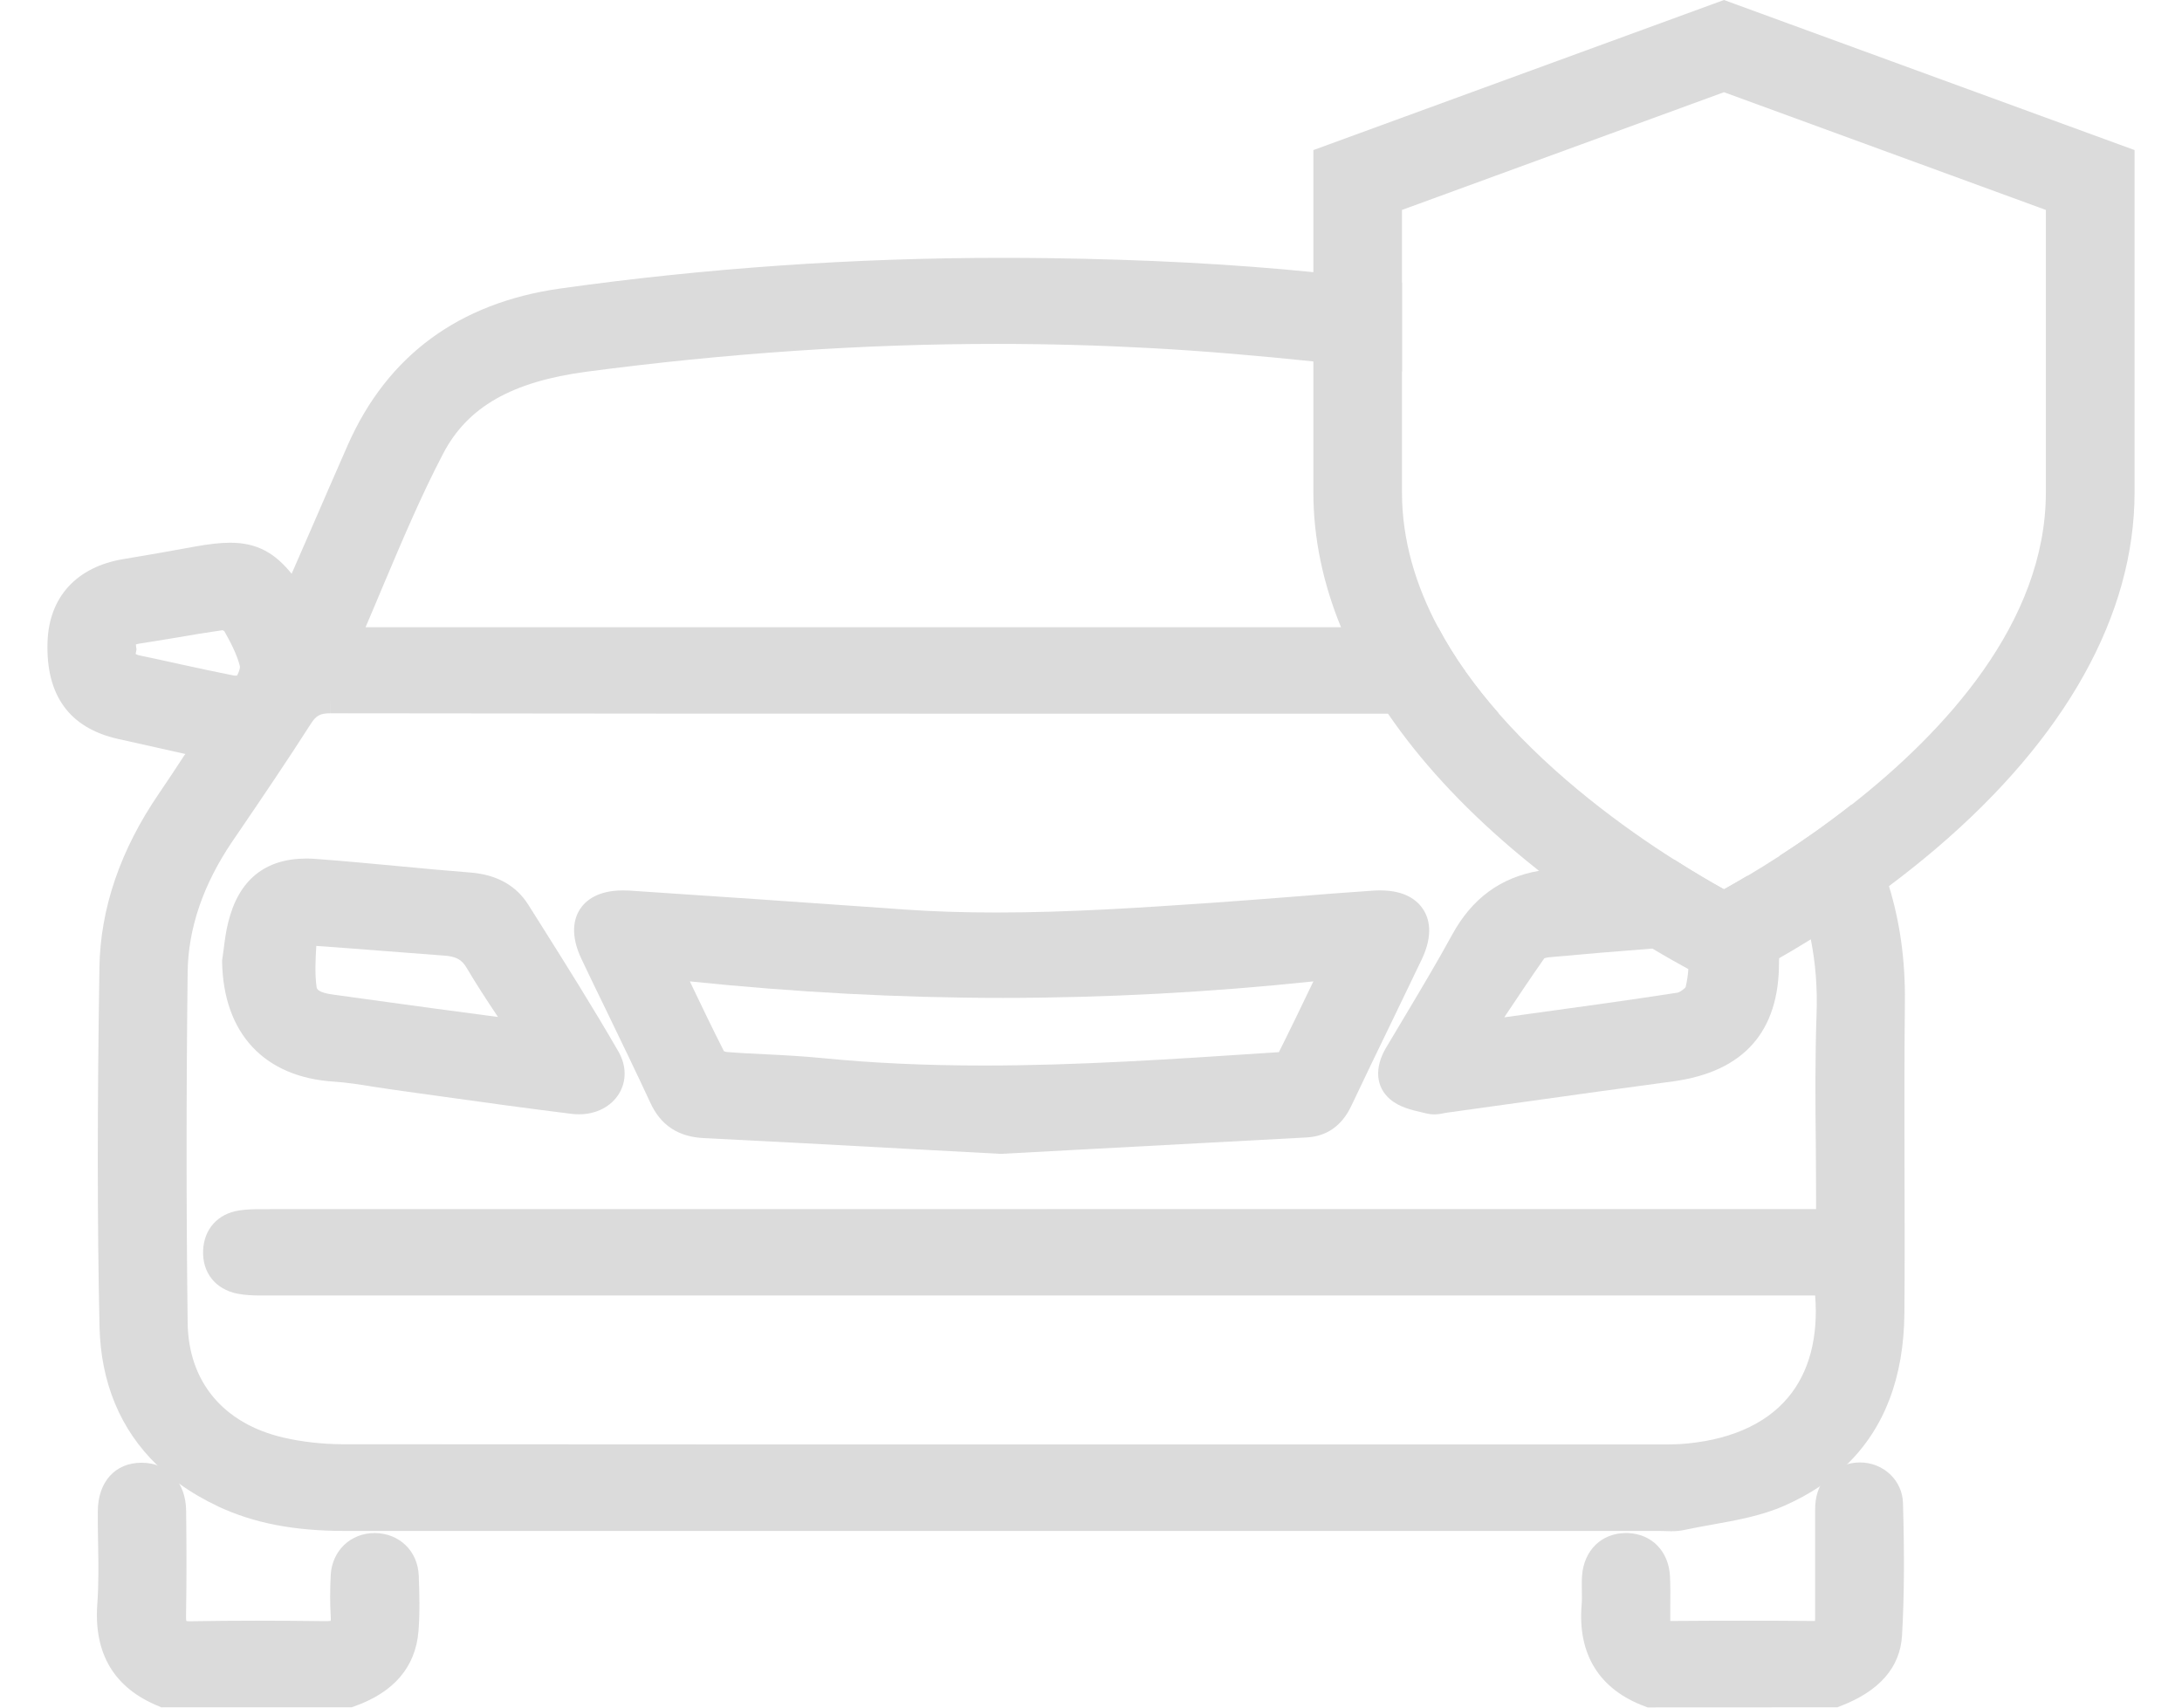
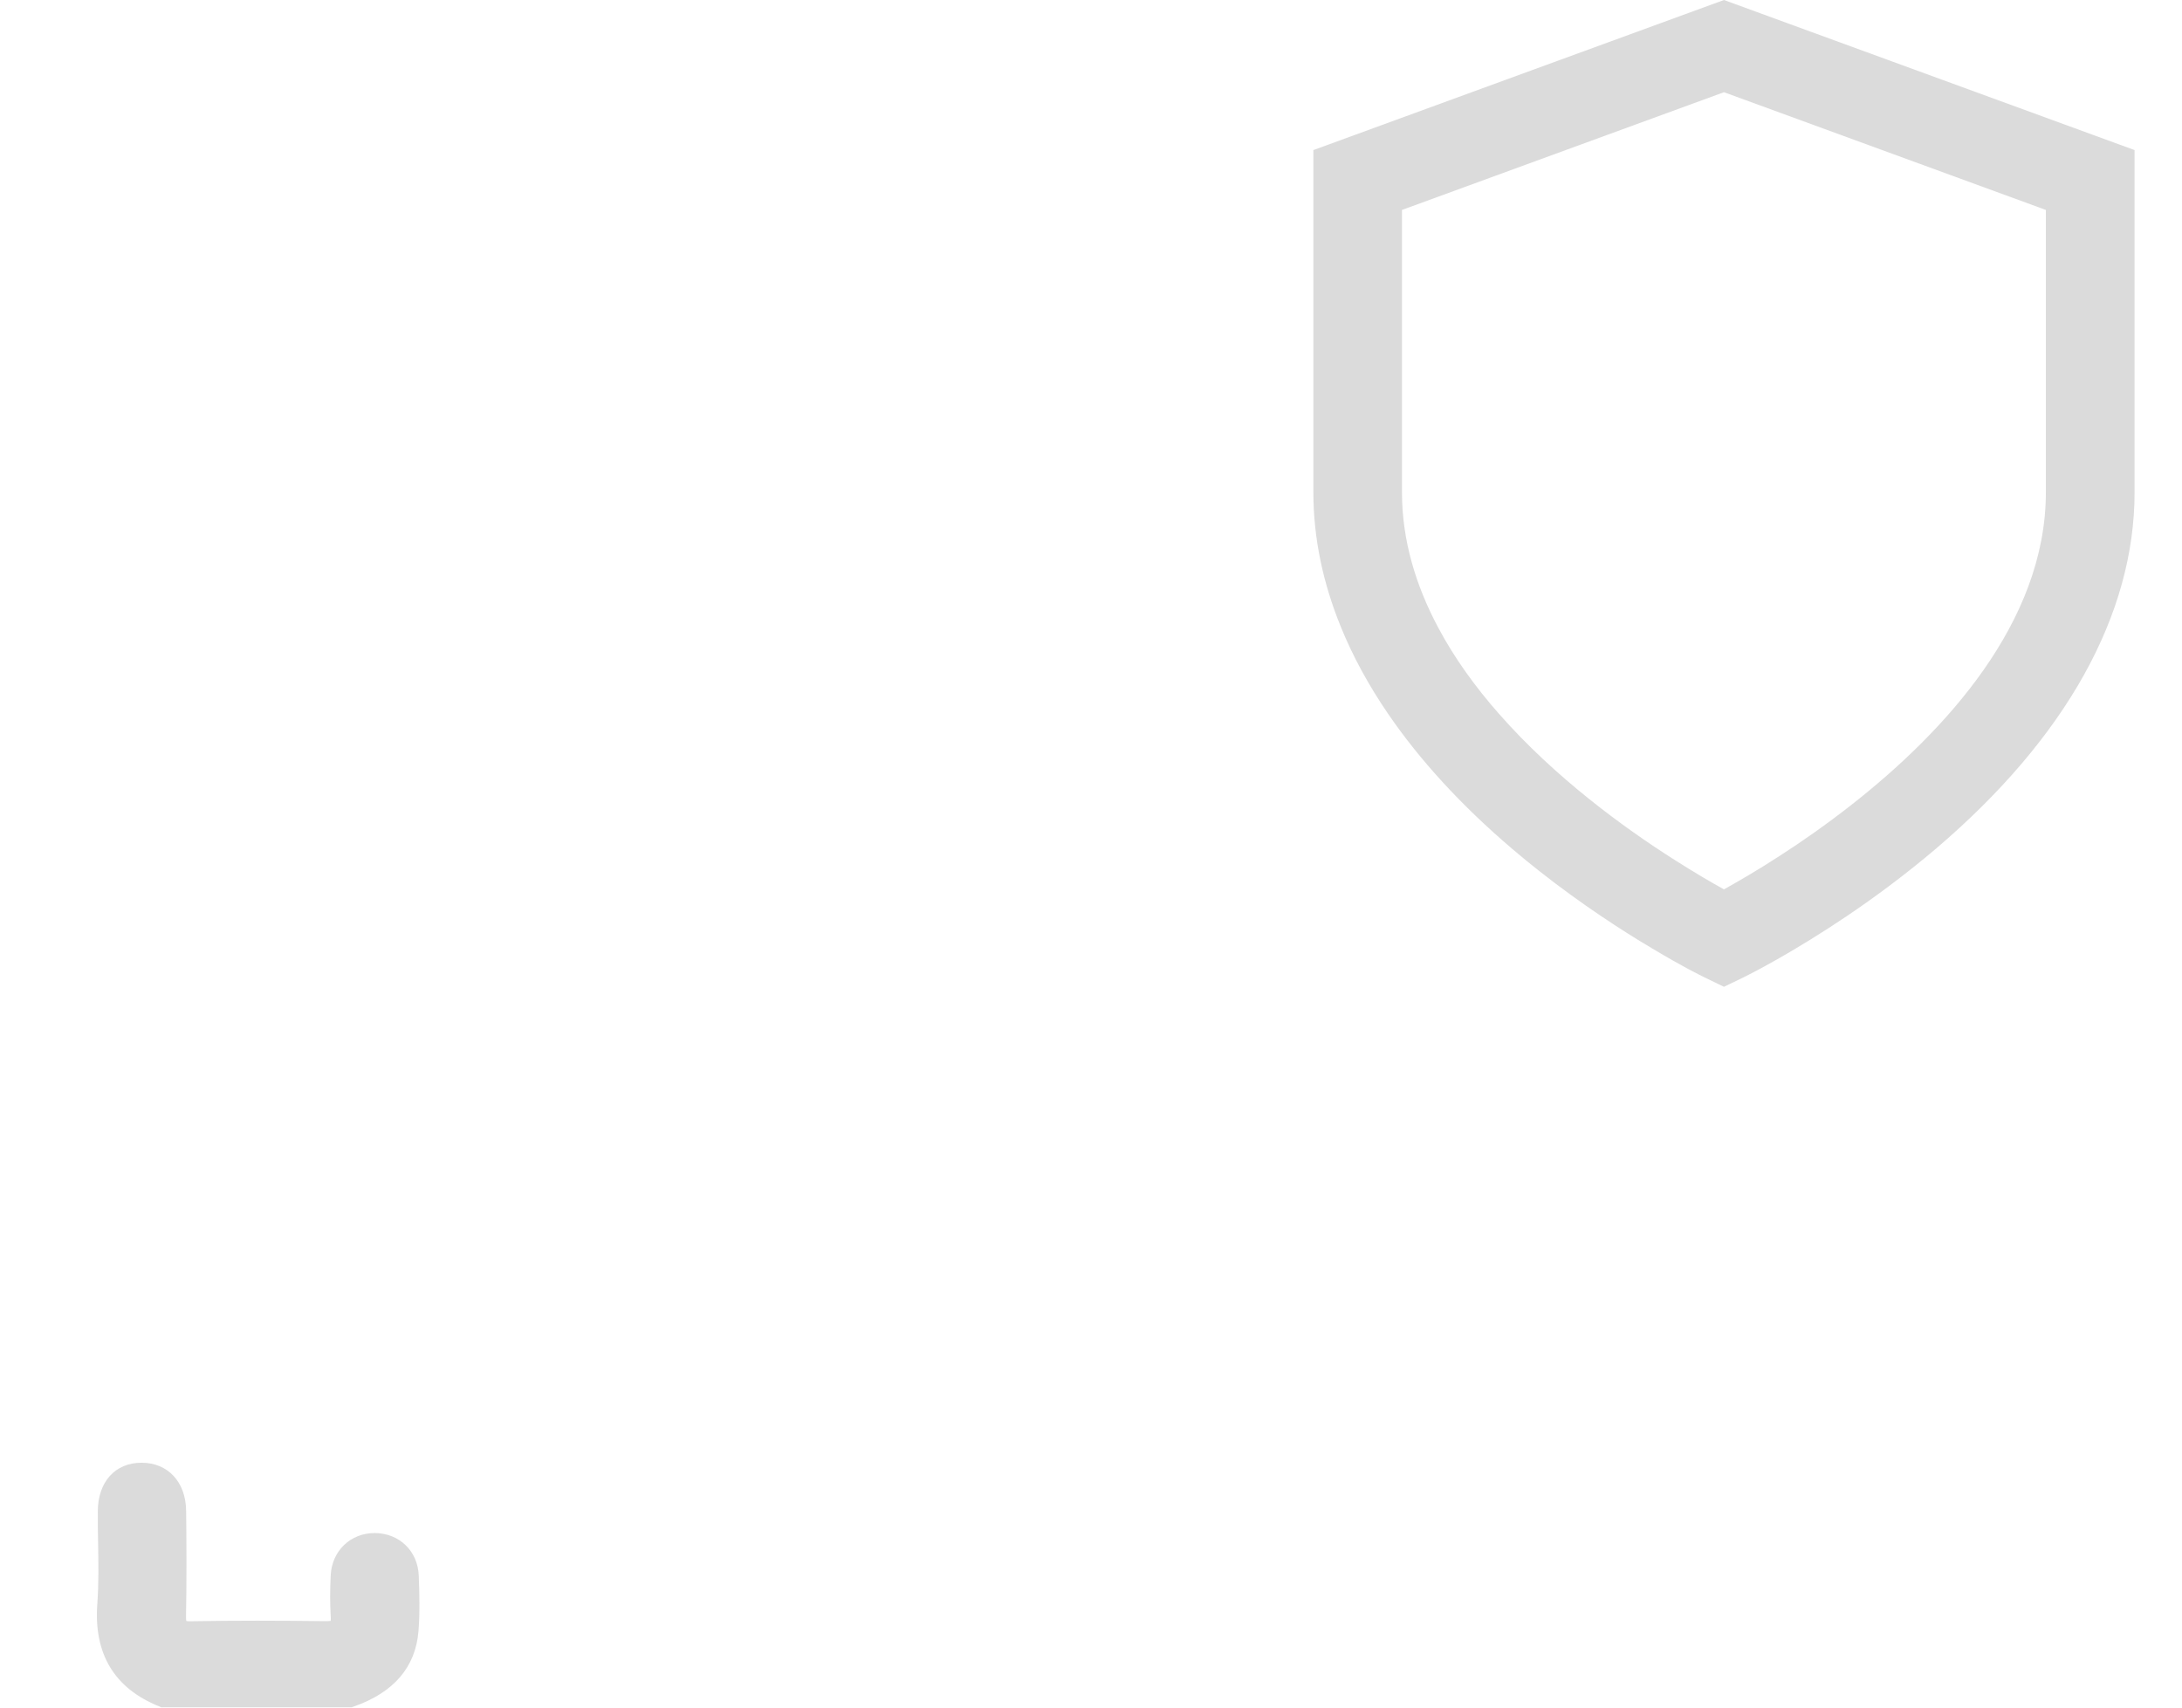
<svg xmlns="http://www.w3.org/2000/svg" width="23" height="18" viewBox="0 0 23 18" fill="none">
-   <path d="M17.367 17.998L17.341 17.988C16.859 17.811 16.627 17.439 16.672 16.912C16.676 16.868 16.674 16.822 16.674 16.772C16.673 16.72 16.672 16.666 16.676 16.61C16.696 16.341 16.883 16.16 17.139 16.16C17.145 16.16 17.151 16.16 17.157 16.16C17.411 16.169 17.59 16.352 17.603 16.617C17.608 16.724 17.607 16.831 17.606 16.935C17.606 16.983 17.606 17.03 17.606 17.078C17.606 17.081 17.606 17.084 17.606 17.087C17.608 17.087 17.611 17.087 17.614 17.087C17.875 17.085 18.135 17.084 18.395 17.084C18.634 17.084 18.873 17.085 19.113 17.087C19.12 17.087 19.126 17.087 19.131 17.087C19.132 17.077 19.134 17.06 19.133 17.032C19.132 16.849 19.133 16.667 19.133 16.484C19.133 16.294 19.133 16.104 19.133 15.913C19.132 15.632 19.288 15.508 19.42 15.453C19.479 15.428 19.541 15.416 19.605 15.416C19.852 15.416 20.052 15.604 20.059 15.843C20.075 16.408 20.072 16.839 20.049 17.238C20.03 17.577 19.81 17.828 19.395 17.986L19.368 17.997L17.367 17.998Z" fill="#DBDBDB" />
  <path d="M1.705 17.999L1.677 17.987C1.205 17.797 0.986 17.433 1.026 16.904C1.041 16.695 1.038 16.478 1.034 16.268C1.032 16.157 1.03 16.043 1.031 15.929C1.033 15.62 1.214 15.419 1.492 15.419C1.771 15.419 1.959 15.623 1.962 15.926C1.966 16.26 1.968 16.649 1.961 17.03C1.96 17.06 1.962 17.078 1.964 17.087C1.972 17.089 1.984 17.09 2.003 17.09H2.011C2.238 17.086 2.475 17.084 2.714 17.084C2.953 17.084 3.188 17.086 3.433 17.089H3.439C3.462 17.089 3.477 17.087 3.485 17.086C3.487 17.077 3.488 17.062 3.486 17.037C3.478 16.905 3.478 16.763 3.486 16.603C3.5 16.347 3.695 16.16 3.95 16.16C4.21 16.162 4.404 16.35 4.414 16.609C4.421 16.797 4.427 16.998 4.411 17.195C4.38 17.573 4.152 17.84 3.732 17.988L3.706 17.997H1.705V17.999Z" fill="#DBDBDB" />
-   <path d="M20.079 10.56C20.084 10.127 20.028 9.722 19.911 9.34C19.819 9.04 19.688 8.755 19.517 8.481C19.249 8.692 18.988 8.873 18.759 9.021C18.916 9.298 19.025 9.59 19.087 9.9C19.137 10.151 19.158 10.413 19.148 10.689C19.132 11.148 19.135 11.613 19.14 12.063C19.141 12.264 19.143 12.466 19.143 12.667V12.745H16.259C11.777 12.745 7.295 12.745 2.813 12.746H2.761C2.684 12.746 2.602 12.747 2.518 12.76C2.295 12.795 2.151 12.956 2.141 13.18C2.131 13.415 2.27 13.59 2.502 13.637C2.588 13.654 2.673 13.656 2.752 13.656H2.804C7.502 13.656 12.201 13.656 16.899 13.656H19.133C19.168 14.097 19.07 14.468 18.845 14.734C18.603 15.022 18.207 15.191 17.7 15.223C17.643 15.226 17.58 15.226 17.525 15.226H12.487C9.864 15.227 6.757 15.226 3.605 15.224C3.397 15.223 3.184 15.199 2.988 15.154C2.353 15.006 1.985 14.564 1.978 13.941C1.963 12.753 1.963 11.51 1.978 10.245C1.984 9.785 2.142 9.323 2.448 8.871L2.515 8.773C2.769 8.4 3.03 8.015 3.277 7.629C3.334 7.541 3.375 7.519 3.483 7.519V7.367L3.484 7.519C5.98 7.523 8.486 7.523 10.823 7.523H15.289C15.46 7.523 15.63 7.523 15.8 7.523C15.554 7.243 15.332 6.938 15.159 6.612H3.853C3.917 6.463 3.981 6.312 4.042 6.165C4.237 5.705 4.437 5.229 4.671 4.782C4.928 4.289 5.396 4.023 6.184 3.918C7.653 3.724 9.107 3.625 10.504 3.625C11.046 3.625 11.589 3.64 12.121 3.669C12.697 3.7 13.276 3.751 13.844 3.81C14.16 3.843 14.472 3.879 14.778 3.916V2.981C14.474 2.938 14.164 2.901 13.844 2.869C12.989 2.783 12.07 2.735 11.042 2.721C10.882 2.719 10.723 2.718 10.563 2.718C9.001 2.718 7.434 2.827 5.907 3.041C4.837 3.192 4.082 3.748 3.665 4.693C3.533 4.992 3.404 5.291 3.274 5.59C3.207 5.743 3.141 5.896 3.074 6.048C2.9 5.834 2.716 5.721 2.427 5.721C2.324 5.721 2.207 5.734 2.046 5.763C1.819 5.805 1.576 5.848 1.304 5.893C0.809 5.974 0.517 6.292 0.501 6.766C0.482 7.33 0.732 7.674 1.243 7.789C1.441 7.833 1.954 7.948 1.954 7.948C1.95 7.953 1.947 7.959 1.942 7.964C1.851 8.103 1.765 8.234 1.676 8.364C1.269 8.958 1.057 9.576 1.048 10.202C1.025 11.687 1.025 12.888 1.049 13.982C1.062 14.576 1.27 15.072 1.657 15.445C1.729 15.515 1.806 15.58 1.89 15.64C2.014 15.73 2.152 15.81 2.302 15.881C2.677 16.056 3.1 16.138 3.634 16.138C6.712 16.138 9.79 16.138 12.868 16.138H17.485C17.504 16.138 17.524 16.138 17.544 16.139C17.567 16.14 17.59 16.141 17.613 16.141C17.666 16.141 17.71 16.137 17.751 16.128C17.847 16.107 17.947 16.09 18.044 16.072C18.301 16.026 18.566 15.979 18.809 15.872C18.945 15.812 19.071 15.743 19.186 15.666C19.289 15.597 19.383 15.521 19.469 15.437C19.865 15.051 20.068 14.518 20.074 13.842C20.078 13.324 20.077 12.797 20.075 12.287C20.074 11.722 20.073 11.136 20.079 10.56ZM1.914 7.005C1.771 6.973 1.628 6.942 1.485 6.912C1.453 6.906 1.438 6.899 1.431 6.895C1.431 6.891 1.431 6.883 1.434 6.871L1.439 6.846L1.435 6.82C1.433 6.807 1.433 6.799 1.433 6.793C1.439 6.791 1.449 6.788 1.466 6.785C1.598 6.765 1.732 6.742 1.861 6.721C2.02 6.693 2.184 6.666 2.346 6.643C2.352 6.646 2.36 6.65 2.365 6.654C2.428 6.766 2.497 6.896 2.529 7.023C2.532 7.035 2.524 7.075 2.499 7.121C2.495 7.122 2.489 7.122 2.483 7.122C2.471 7.122 2.465 7.121 2.465 7.121C2.281 7.085 2.094 7.044 1.914 7.005Z" fill="#DBDBDB" />
-   <path d="M15.001 9.585C14.942 9.494 14.815 9.386 14.55 9.386C14.527 9.386 14.503 9.386 14.478 9.388C14.18 9.408 13.876 9.432 13.583 9.456C13.312 9.477 13.032 9.499 12.756 9.518C12.024 9.568 11.266 9.619 10.506 9.619C10.162 9.619 9.846 9.609 9.541 9.588L9.334 9.573C8.45 9.511 7.536 9.447 6.636 9.388C6.612 9.387 6.588 9.386 6.566 9.386C6.3 9.386 6.173 9.493 6.114 9.583C6.052 9.679 6.004 9.849 6.132 10.115C6.217 10.295 6.304 10.473 6.391 10.652C6.544 10.97 6.704 11.297 6.854 11.622C6.964 11.862 7.149 11.984 7.42 11.997C8.095 12.03 8.775 12.067 9.561 12.11C9.869 12.127 10.195 12.144 10.545 12.163H10.553L11.258 12.125C12.008 12.085 12.891 12.038 13.774 11.99C13.987 11.978 14.145 11.866 14.244 11.657C14.386 11.357 14.533 11.052 14.676 10.758C14.779 10.544 14.882 10.33 14.985 10.116C15.112 9.851 15.064 9.681 15.001 9.585ZM13.481 11.09L13.479 11.091L13.328 11.101C12.359 11.165 11.358 11.232 10.374 11.232C9.755 11.232 9.194 11.206 8.661 11.153C8.466 11.134 8.269 11.123 8.079 11.114C7.944 11.107 7.805 11.101 7.67 11.09C7.657 11.09 7.641 11.085 7.631 11.081C7.513 10.85 7.399 10.611 7.278 10.359C7.276 10.354 7.274 10.349 7.272 10.345C8.377 10.46 9.485 10.519 10.568 10.519C11.652 10.519 12.754 10.46 13.844 10.345C13.72 10.604 13.602 10.849 13.481 11.09Z" fill="#DBDBDB" />
-   <path d="M18.75 9.953C18.716 9.618 18.606 9.378 18.42 9.231C18.325 9.288 18.241 9.336 18.172 9.374C18.044 9.303 17.863 9.198 17.651 9.063C17.534 9.073 17.416 9.084 17.299 9.096C17.032 9.122 16.756 9.149 16.487 9.154C16.396 9.156 16.308 9.164 16.225 9.179C15.817 9.249 15.516 9.471 15.308 9.851C15.155 10.131 14.988 10.411 14.827 10.681C14.754 10.803 14.681 10.925 14.608 11.048C14.486 11.257 14.502 11.458 14.652 11.587C14.75 11.671 14.877 11.7 14.989 11.726C15.007 11.73 15.023 11.734 15.04 11.738C15.064 11.744 15.089 11.747 15.116 11.747C15.16 11.747 15.199 11.739 15.234 11.732C15.247 11.73 15.26 11.727 15.273 11.726C15.536 11.689 15.799 11.652 16.062 11.616C16.577 11.544 17.111 11.469 17.635 11.399C18.38 11.298 18.756 10.874 18.752 10.139C18.752 10.126 18.753 10.113 18.753 10.099V10.089C18.755 10.048 18.756 10.001 18.75 9.953ZM17.768 10.405C17.754 10.426 17.705 10.46 17.682 10.464C17.149 10.546 16.605 10.621 16.078 10.693C16.004 10.704 15.93 10.714 15.856 10.724C15.993 10.519 16.134 10.307 16.278 10.102C16.288 10.098 16.306 10.093 16.326 10.091C16.678 10.059 17.048 10.027 17.419 9.999C17.547 9.99 17.675 9.98 17.802 9.972C17.803 10.049 17.803 10.131 17.797 10.213C17.792 10.278 17.783 10.343 17.768 10.405Z" fill="#DBDBDB" />
-   <path d="M6.519 11.085C6.249 10.617 5.957 10.153 5.674 9.704L5.57 9.539C5.442 9.335 5.238 9.221 4.964 9.198C4.709 9.178 4.449 9.154 4.198 9.13C3.917 9.104 3.626 9.076 3.34 9.055C3.303 9.052 3.267 9.05 3.232 9.05C2.792 9.05 2.514 9.277 2.405 9.725C2.382 9.816 2.37 9.907 2.359 9.996C2.354 10.034 2.349 10.072 2.343 10.111L2.341 10.123V10.135C2.354 10.894 2.785 11.356 3.523 11.402C3.658 11.411 3.792 11.432 3.933 11.455C4.004 11.466 4.074 11.477 4.146 11.487C4.318 11.511 4.491 11.535 4.663 11.559C5.111 11.622 5.574 11.686 6.031 11.742C6.056 11.745 6.081 11.746 6.105 11.746C6.286 11.746 6.443 11.664 6.526 11.527C6.606 11.393 6.603 11.232 6.519 11.085ZM4.572 10.63C4.421 10.61 4.27 10.589 4.119 10.568C3.918 10.54 3.717 10.512 3.516 10.485C3.346 10.462 3.34 10.423 3.337 10.405C3.318 10.267 3.325 10.123 3.334 9.971C3.578 9.988 3.821 10.007 4.065 10.026C4.269 10.042 4.474 10.057 4.679 10.073C4.805 10.081 4.868 10.115 4.918 10.201C5.02 10.374 5.131 10.543 5.249 10.72C5.011 10.689 4.791 10.66 4.572 10.63Z" fill="#DBDBDB" />
  <path d="M15.8 7.524C15.63 7.525 15.459 7.525 15.289 7.525H14.632C14.965 8.012 15.4 8.487 15.934 8.943C16.031 9.026 16.128 9.105 16.224 9.181C16.307 9.166 16.395 9.158 16.487 9.156C16.756 9.151 17.032 9.123 17.299 9.097C17.416 9.085 17.533 9.074 17.651 9.064C17.118 8.726 16.39 8.196 15.8 7.524ZM14.778 5.19V3.917C14.472 3.88 14.16 3.845 13.844 3.812V5.19C13.844 5.666 13.943 6.143 14.136 6.614H15.159C14.925 6.175 14.778 5.697 14.778 5.19ZM18.172 0L13.844 1.582V5.19C13.844 5.666 13.943 6.143 14.136 6.614C14.261 6.921 14.427 7.225 14.632 7.525C14.965 8.012 15.4 8.487 15.934 8.943C16.031 9.026 16.128 9.105 16.224 9.181C16.672 9.534 17.1 9.811 17.419 10C17.573 10.092 17.702 10.164 17.796 10.215C17.894 10.267 17.954 10.296 17.963 10.301L18.172 10.402L18.381 10.301C18.396 10.294 18.535 10.225 18.753 10.101C18.85 10.046 18.962 9.979 19.087 9.902C19.327 9.754 19.611 9.566 19.911 9.341C20.074 9.219 20.242 9.086 20.41 8.943C21.777 7.777 22.5 6.479 22.5 5.19V1.582L18.172 0ZM21.565 5.19C21.565 6.564 20.492 7.718 19.517 8.483C19.249 8.693 18.988 8.875 18.759 9.022C18.635 9.103 18.521 9.173 18.419 9.233C18.324 9.289 18.24 9.337 18.172 9.375C18.043 9.304 17.863 9.199 17.651 9.064C17.118 8.726 16.39 8.196 15.8 7.524C15.554 7.245 15.332 6.94 15.159 6.614C14.925 6.175 14.778 5.697 14.778 5.19V2.213L18.172 0.972L21.565 2.213V5.19ZM14.778 5.19V3.917C14.472 3.88 14.16 3.845 13.844 3.812V5.19C13.844 5.666 13.943 6.143 14.136 6.614H15.159C14.925 6.175 14.778 5.697 14.778 5.19ZM15.8 7.524C15.63 7.525 15.459 7.525 15.289 7.525H14.632C14.965 8.012 15.4 8.487 15.934 8.943C16.031 9.026 16.128 9.105 16.224 9.181C16.307 9.166 16.395 9.158 16.487 9.156C16.756 9.151 17.032 9.123 17.299 9.097C17.416 9.085 17.533 9.074 17.651 9.064C17.118 8.726 16.39 8.196 15.8 7.524Z" fill="#DBDBDB" />
</svg>